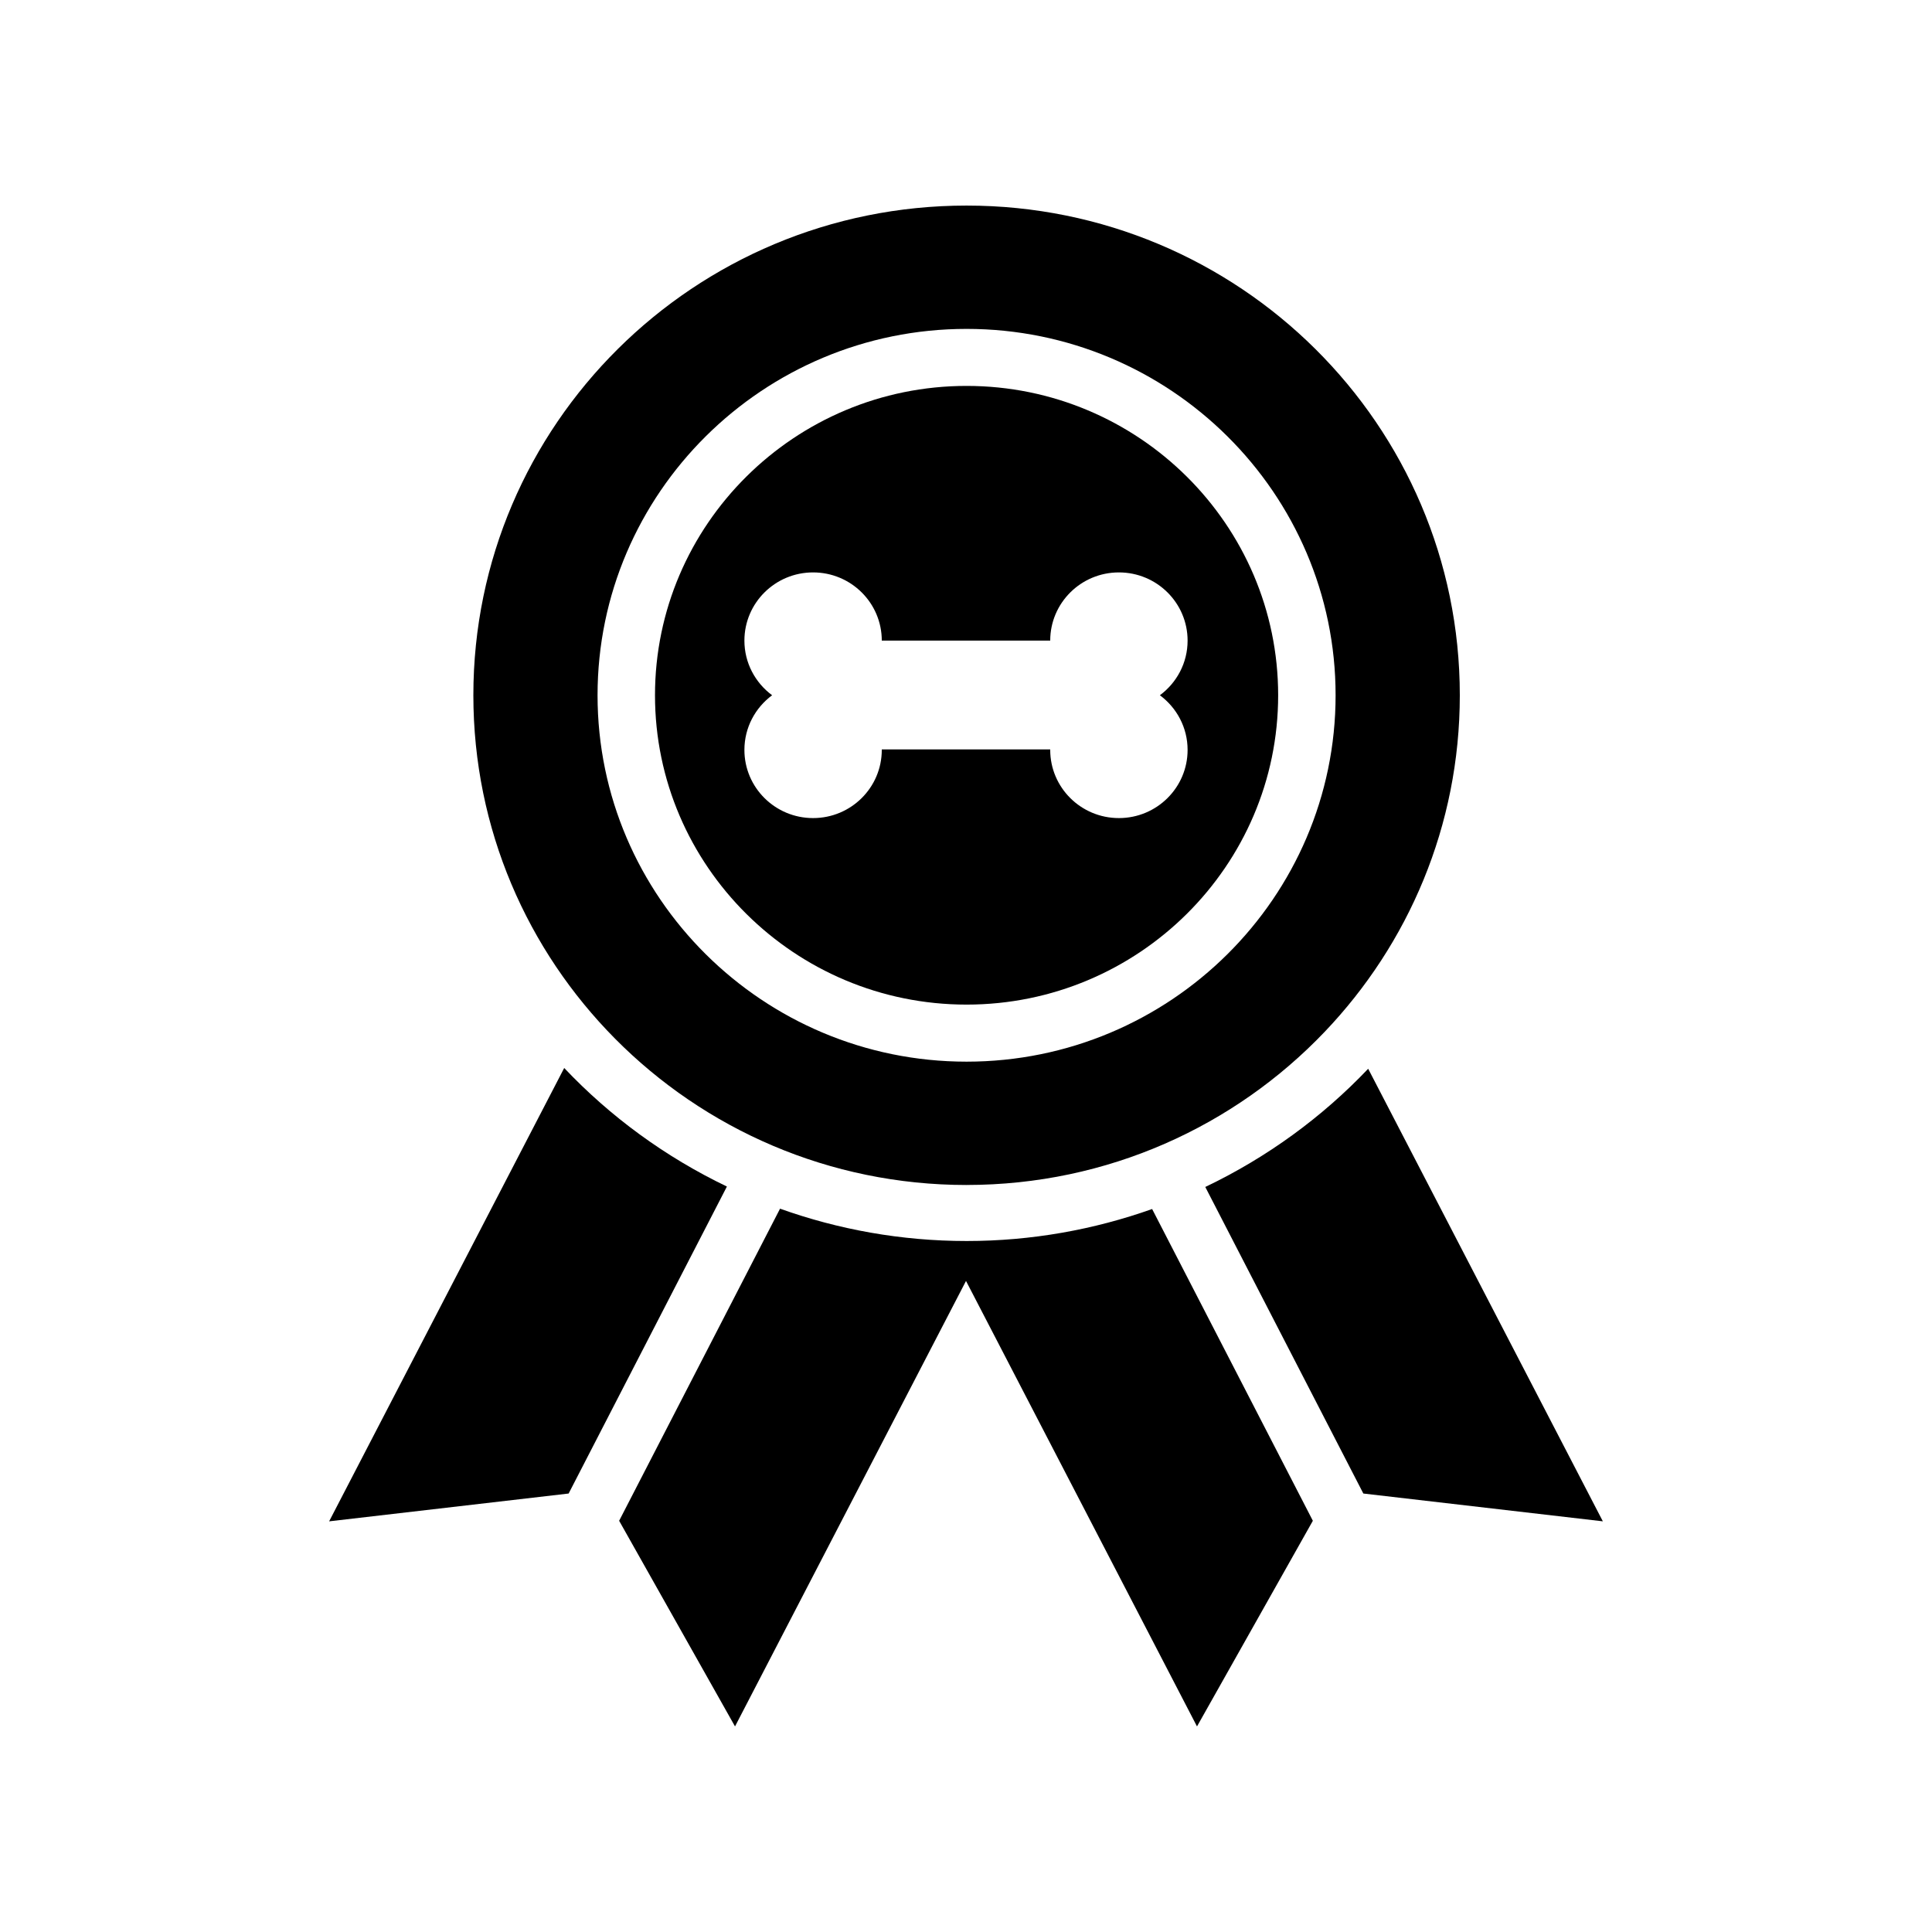
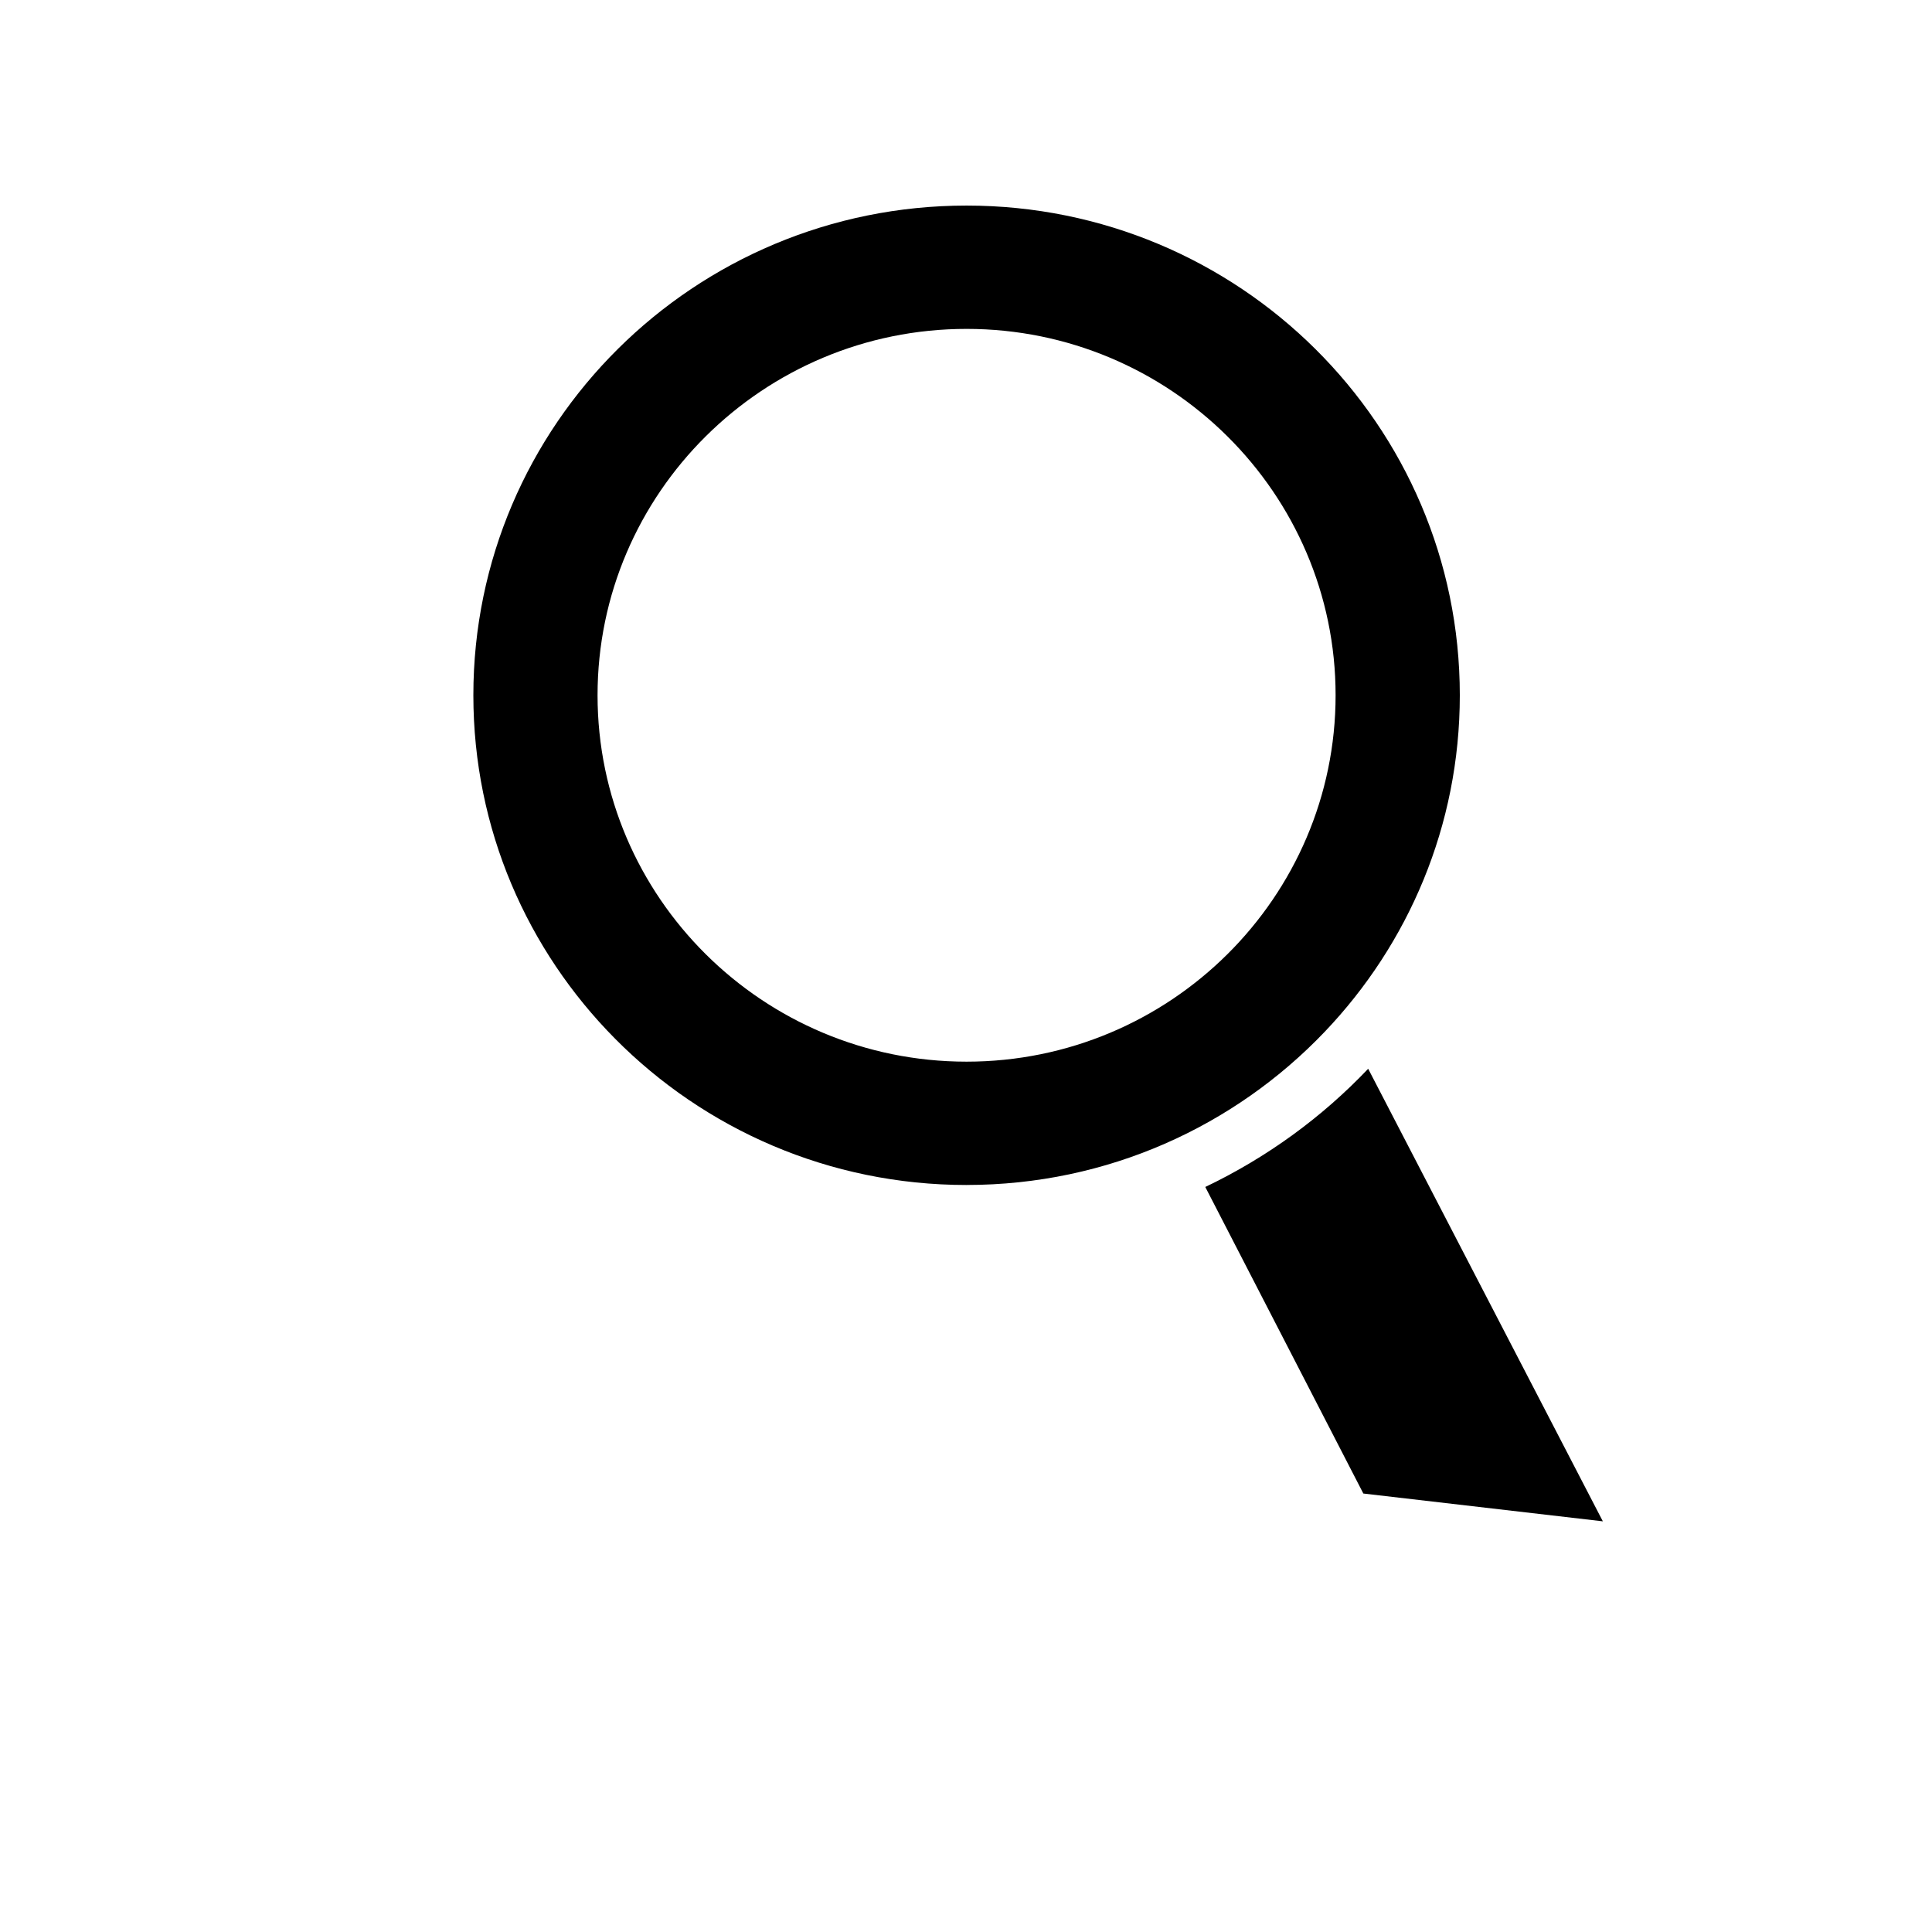
<svg xmlns="http://www.w3.org/2000/svg" fill="#000000" width="800px" height="800px" version="1.1" viewBox="144 144 512 512">
  <g>
-     <path d="m400.15 472.88c-17.352 0-33.984-3.051-49.43-8.566l-42.641 82.707 30.707 54.5 61.215-118.06 61.215 118.06 30.703-54.5-42.594-82.617c-15.375 5.457-31.918 8.477-49.176 8.477z" />
-     <path d="m293.52 427.03-62.297 120.14 63.473-7.371 41.941-81.355c-16.273-7.809-30.891-18.484-43.117-31.414z" />
    <path d="m506.58 427.23c-12.246 12.898-26.879 23.547-43.168 31.328l41.887 81.242 63.473 7.367z" />
    <path d="m400.15 458.03c37.375 0 71.059-15.598 94.883-40.566 22.195-23.258 35.832-54.645 35.832-89.215 0-71.672-58.523-129.77-130.71-129.77-72.191 0-130.71 58.105-130.71 129.78 0 35.457 14.336 67.578 37.551 91 23.711 23.926 56.684 38.777 93.164 38.777zm0-226.87c53.926 0 97.797 43.559 97.797 97.094 0 53.539-43.871 97.098-97.797 97.098-53.922 0-97.793-43.559-97.793-97.098 0-53.539 43.871-97.094 97.793-97.094z" />
-     <path d="m400.15 410.23c45.531 0 82.574-36.777 82.574-81.98s-37.043-81.98-82.574-81.98c-45.527 0-82.57 36.777-82.57 81.98s37.043 81.98 82.57 81.98zm-58.875-96.461c0-9.98 8.148-18.074 18.203-18.074 10.055 0 18.203 8.09 18.203 18.074h44.637c0-9.98 8.148-18.074 18.203-18.074 10.055 0 18.203 8.09 18.203 18.074 0 5.934-2.894 11.184-7.344 14.48 4.449 3.293 7.344 8.547 7.344 14.48 0 9.98-8.148 18.07-18.203 18.07-10.055 0-18.203-8.09-18.203-18.07v-0.125h-44.637v0.125c0 9.98-8.148 18.07-18.203 18.07-10.055 0-18.203-8.09-18.203-18.07 0-5.934 2.894-11.184 7.344-14.48-4.449-3.297-7.344-8.547-7.344-14.48z" />
  </g>
</svg>